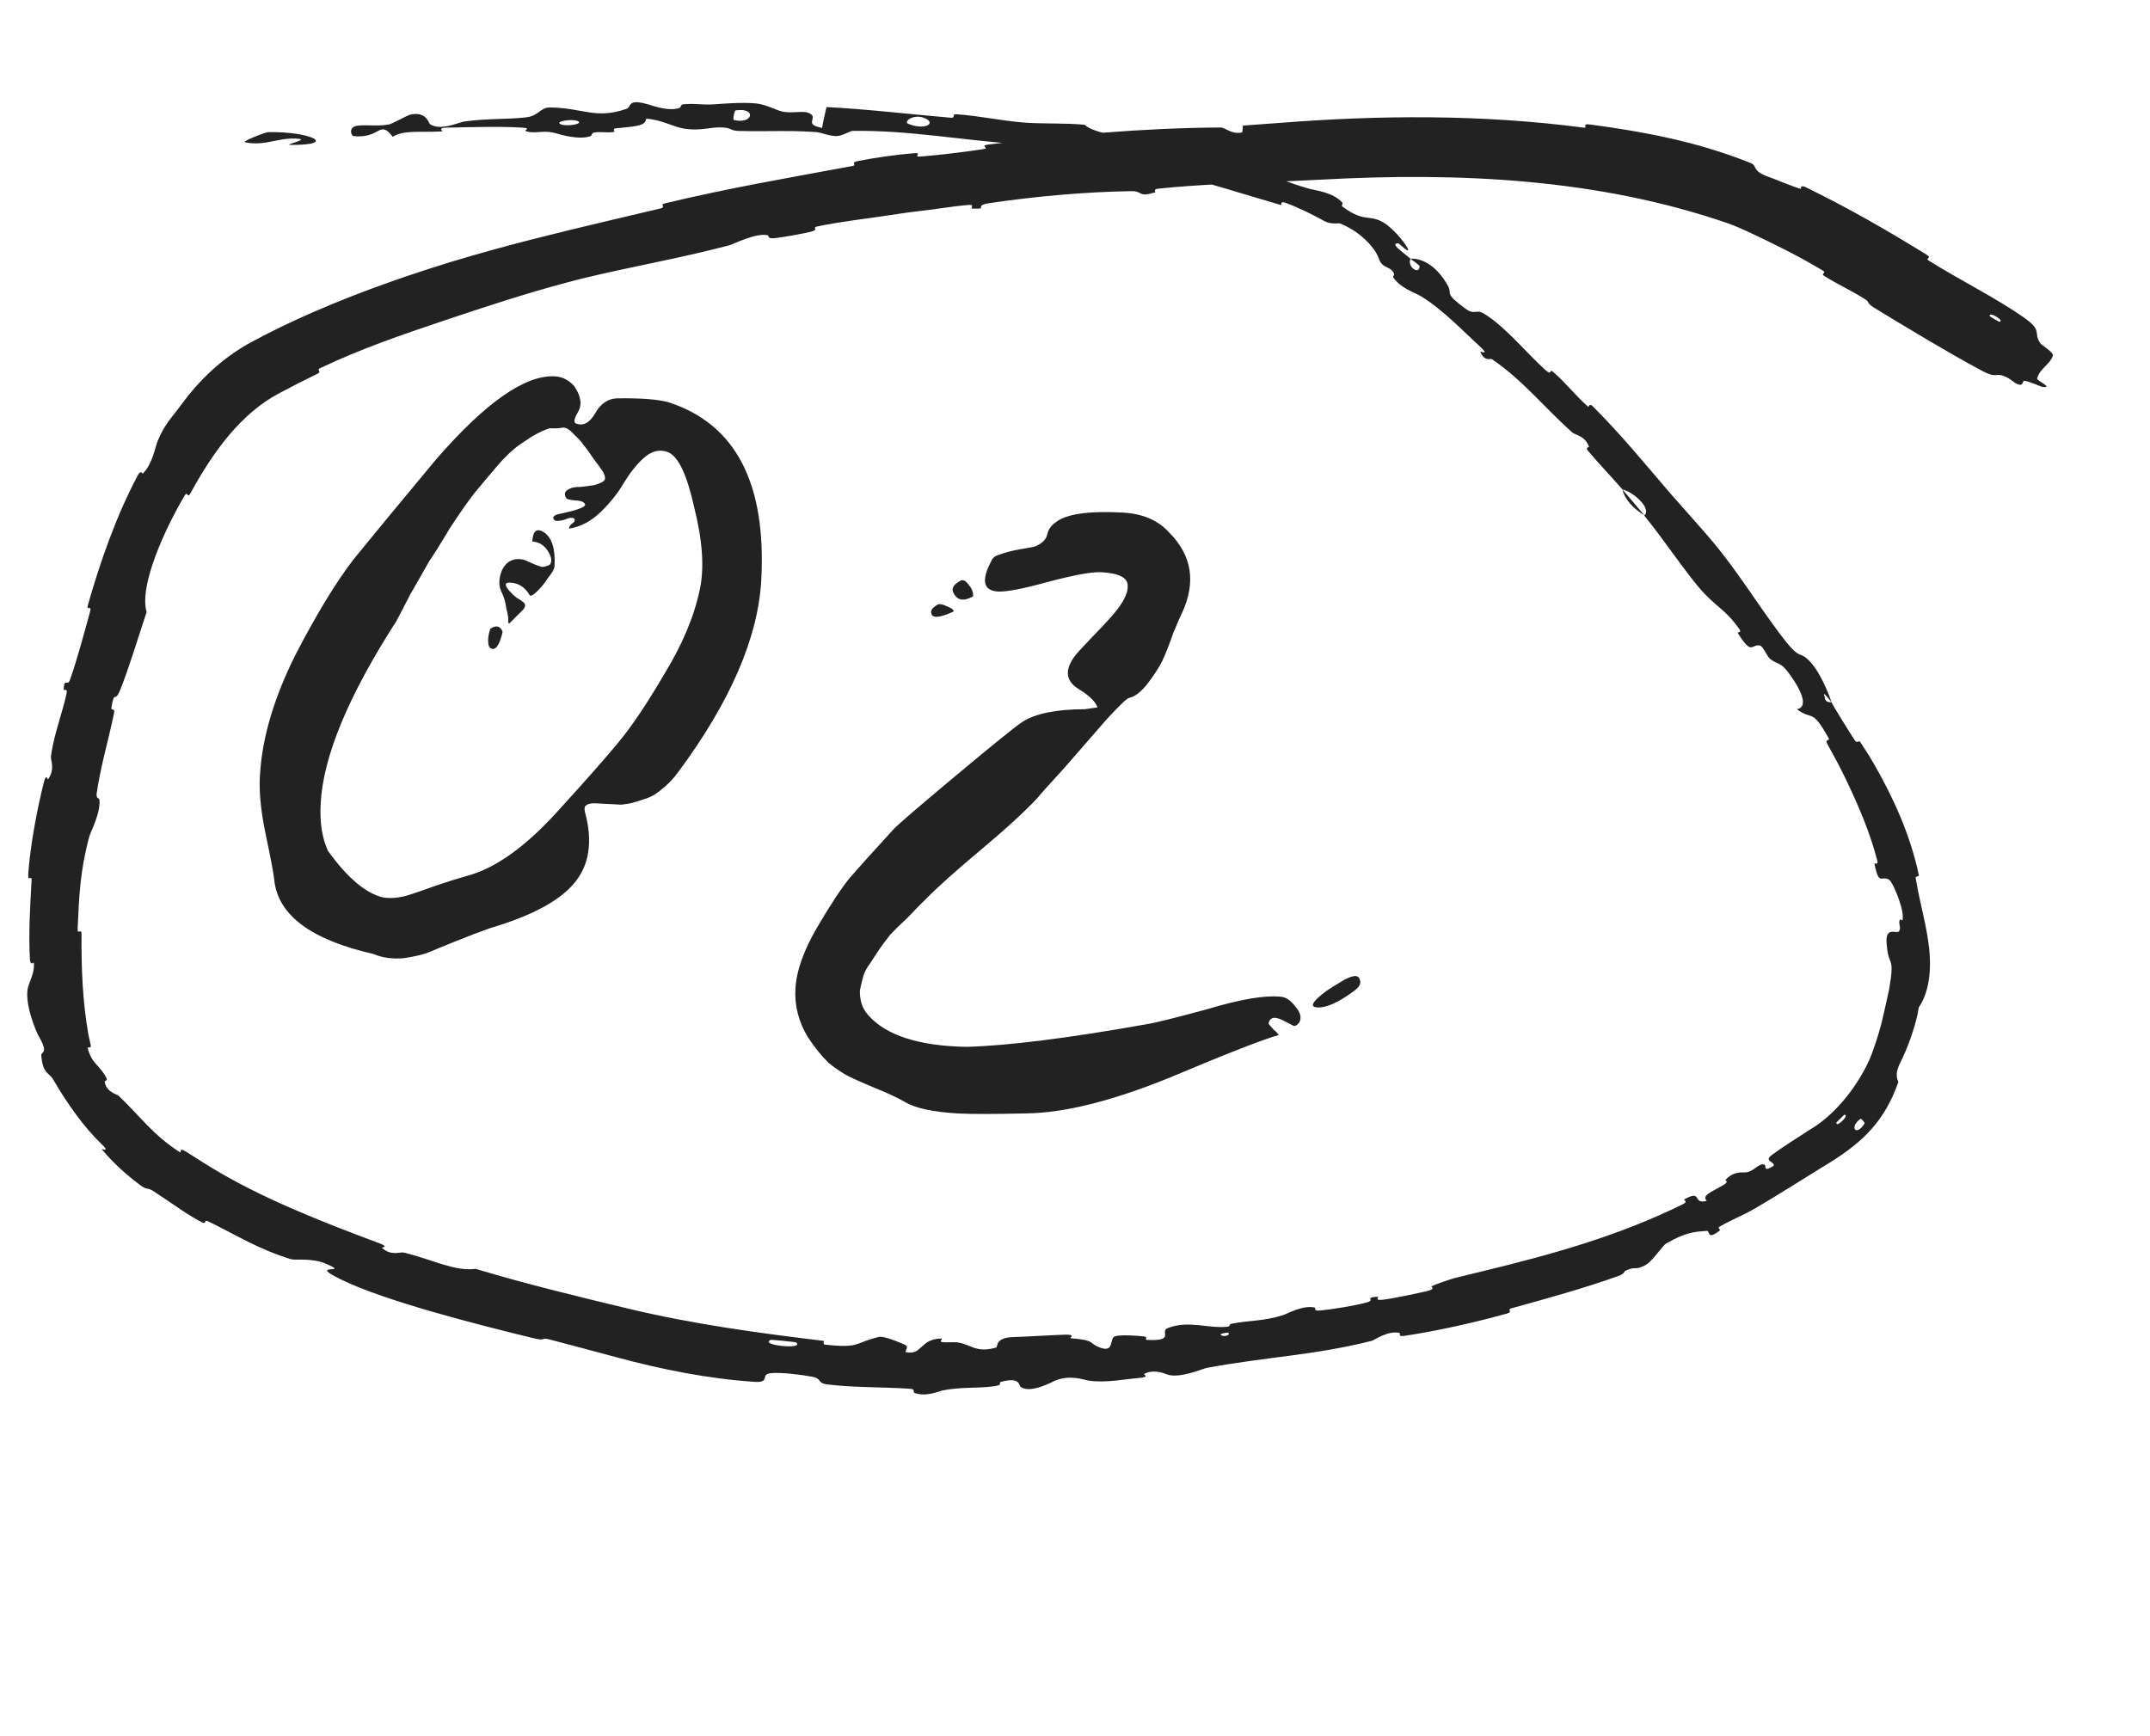
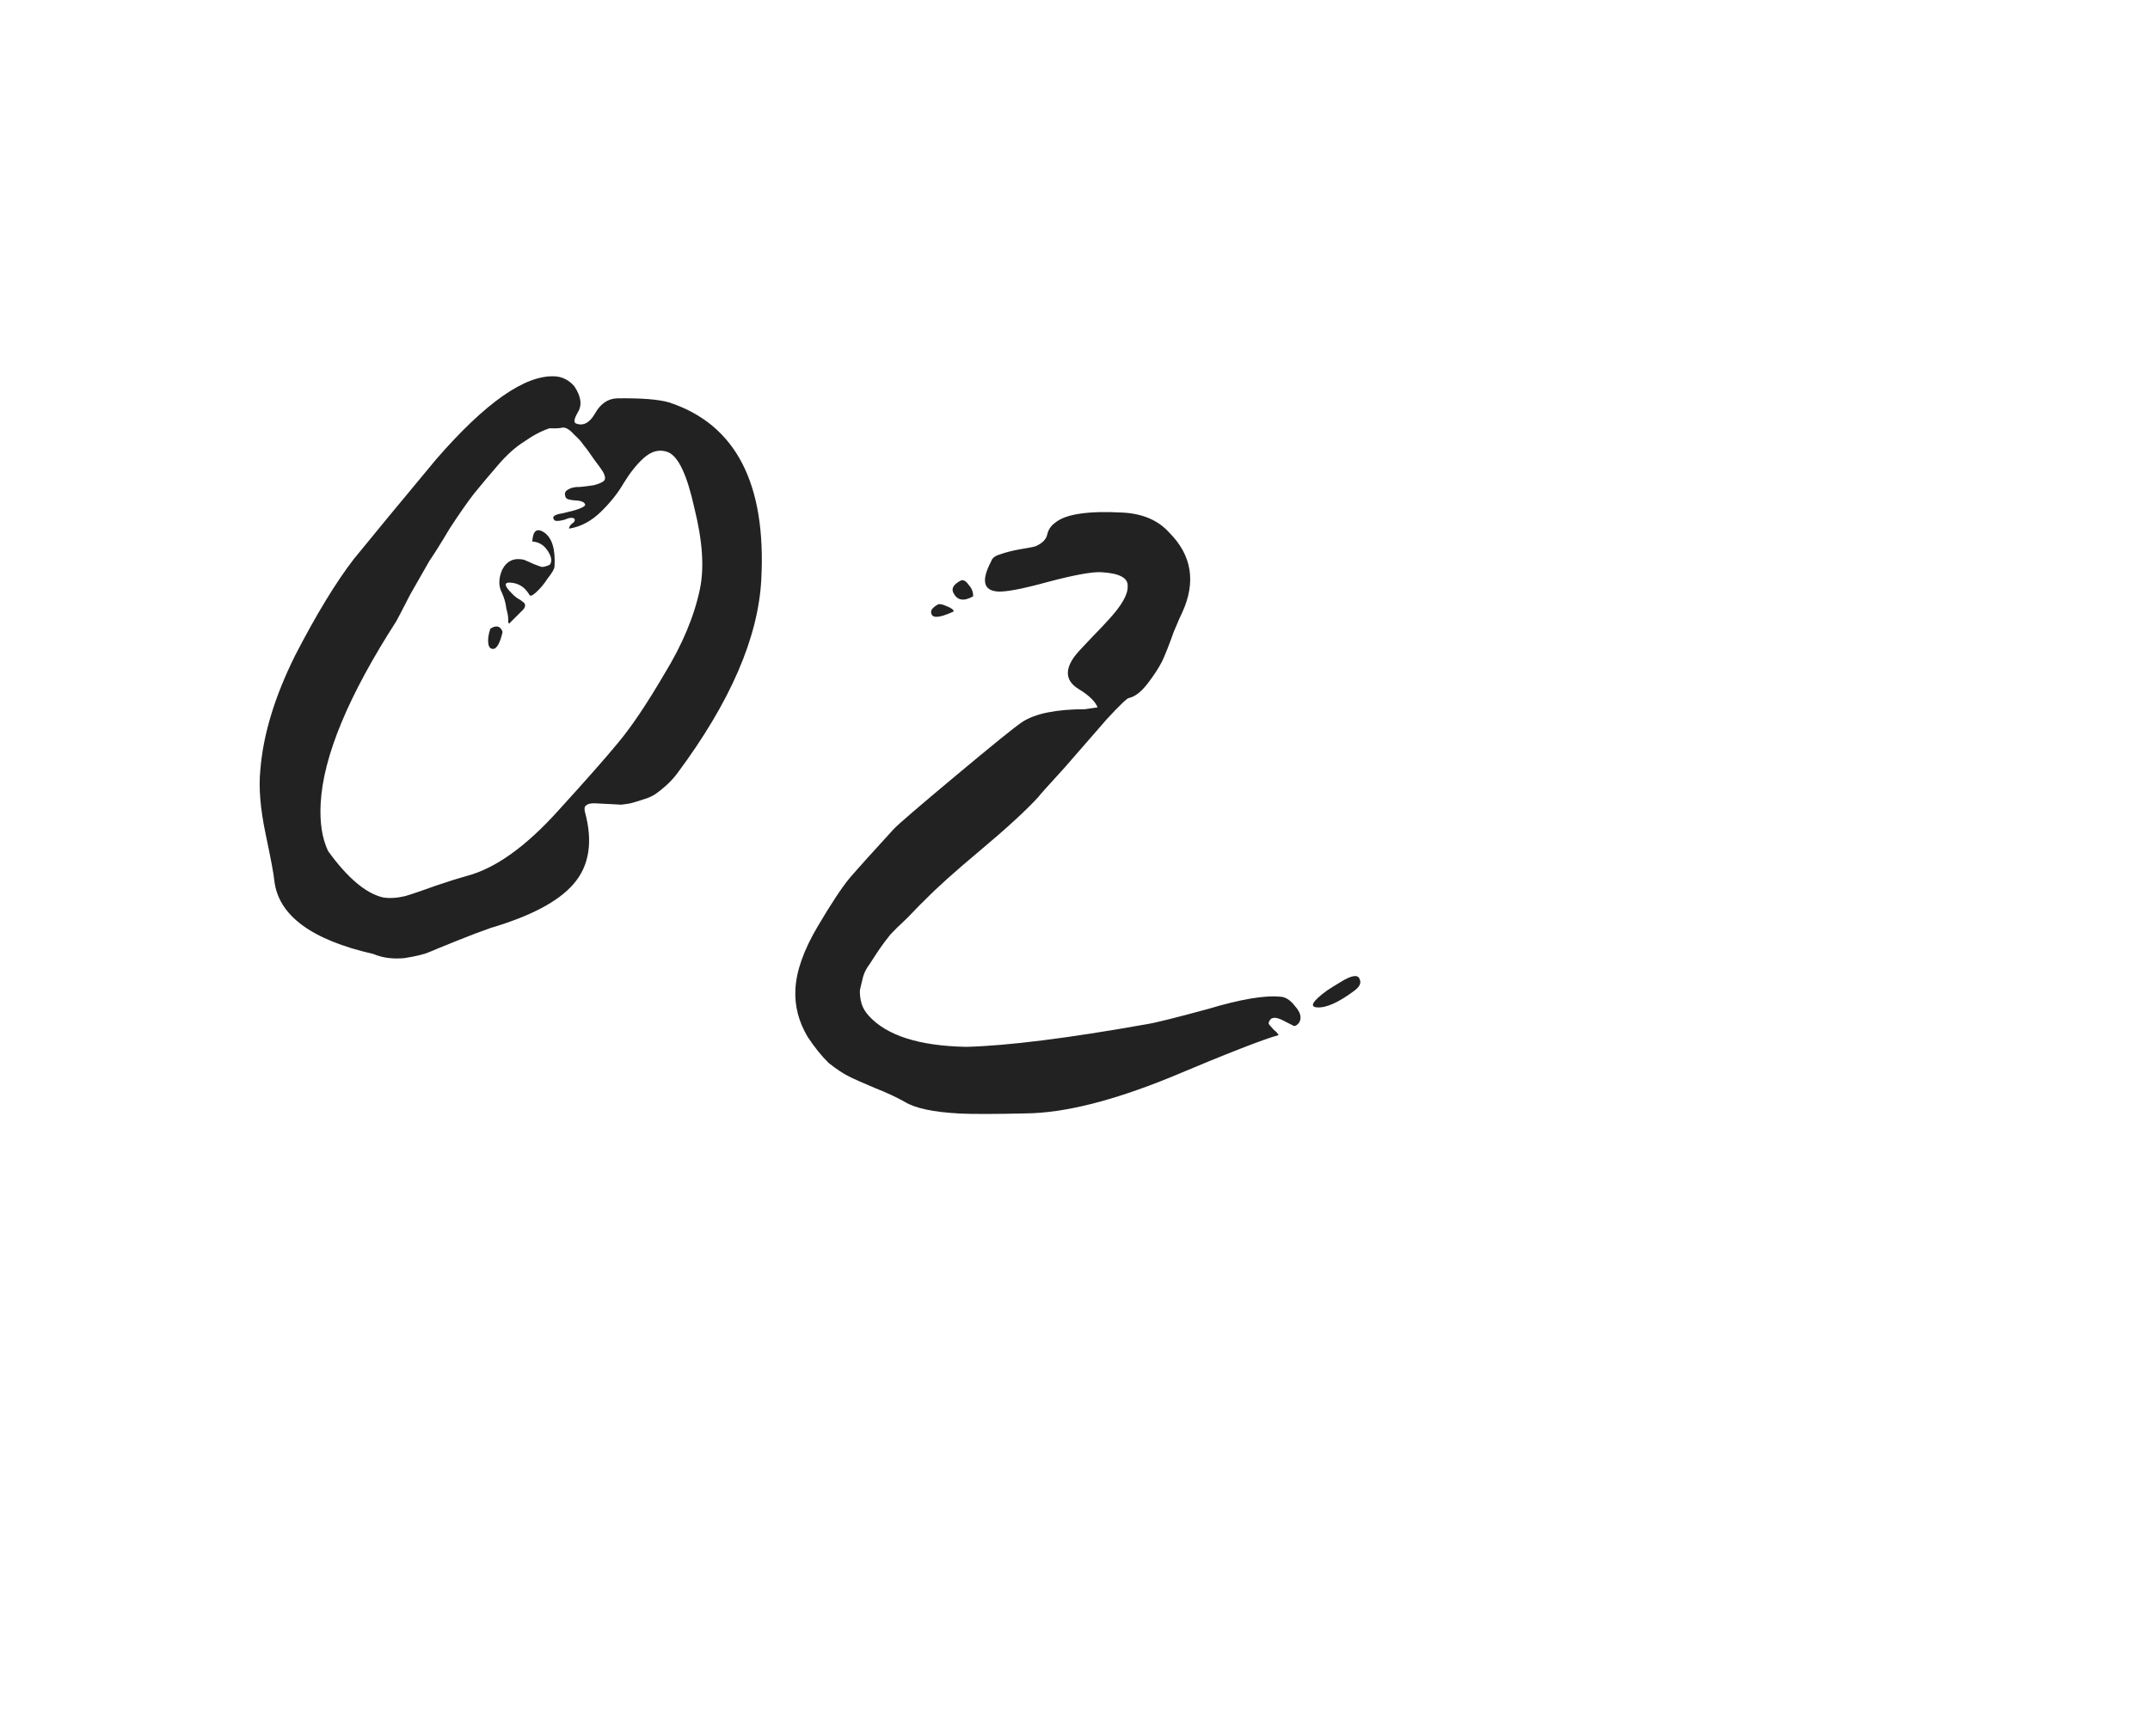
<svg xmlns="http://www.w3.org/2000/svg" width="26" height="21" viewBox="0 0 26 21" fill="none">
  <path d="M3.317 10.648C3.311 10.578 3.276 10.39 3.212 10.087C3.148 9.783 3.127 9.526 3.148 9.317C3.181 8.888 3.322 8.425 3.569 7.928C3.826 7.431 4.062 7.043 4.277 6.764C4.503 6.486 4.835 6.083 5.274 5.556C5.872 4.867 6.351 4.533 6.71 4.552C6.8 4.557 6.878 4.596 6.944 4.67C7.028 4.795 7.042 4.9 6.987 4.988C6.943 5.065 6.935 5.11 6.965 5.122C7.053 5.156 7.13 5.116 7.197 4.999C7.263 4.882 7.352 4.822 7.462 4.818C7.753 4.814 7.962 4.83 8.09 4.867C8.897 5.131 9.269 5.847 9.206 7.015C9.168 7.714 8.831 8.492 8.194 9.349C8.151 9.407 8.103 9.459 8.05 9.506C8.008 9.544 7.966 9.577 7.925 9.605C7.883 9.633 7.832 9.655 7.771 9.672C7.72 9.689 7.679 9.702 7.649 9.71C7.618 9.719 7.573 9.726 7.512 9.733C7.462 9.73 7.427 9.728 7.407 9.727C7.387 9.726 7.352 9.724 7.303 9.722C7.253 9.719 7.223 9.717 7.213 9.717C7.153 9.713 7.112 9.721 7.091 9.74C7.071 9.749 7.064 9.774 7.072 9.814C7.173 10.18 7.127 10.473 6.935 10.693C6.753 10.904 6.418 11.081 5.93 11.225C5.807 11.268 5.669 11.321 5.515 11.383C5.362 11.444 5.254 11.489 5.193 11.515C5.131 11.542 5.03 11.567 4.888 11.589C4.748 11.602 4.623 11.585 4.516 11.539C3.764 11.368 3.364 11.071 3.317 10.648ZM3.878 9.717C3.865 9.947 3.895 10.139 3.967 10.293C4.2 10.616 4.42 10.803 4.628 10.854C4.707 10.868 4.797 10.863 4.899 10.839C5.011 10.805 5.138 10.761 5.281 10.709C5.434 10.657 5.557 10.619 5.648 10.594C5.994 10.502 6.363 10.237 6.758 9.797C7.088 9.435 7.328 9.162 7.478 8.98C7.638 8.788 7.823 8.513 8.033 8.154C8.253 7.795 8.396 7.452 8.464 7.125C8.518 6.868 8.496 6.541 8.397 6.145C8.308 5.74 8.201 5.514 8.073 5.467C7.975 5.431 7.878 5.456 7.783 5.541C7.699 5.617 7.619 5.718 7.542 5.844C7.475 5.96 7.384 6.076 7.268 6.189C7.151 6.303 7.023 6.372 6.881 6.394C6.882 6.374 6.893 6.355 6.914 6.336C6.945 6.317 6.956 6.298 6.948 6.277C6.929 6.256 6.888 6.259 6.827 6.286C6.766 6.303 6.726 6.305 6.706 6.294C6.668 6.252 6.7 6.224 6.801 6.209C6.983 6.169 7.075 6.134 7.077 6.104C7.069 6.074 7.03 6.056 6.96 6.053C6.89 6.049 6.85 6.037 6.841 6.016C6.824 5.975 6.83 5.946 6.861 5.927C6.903 5.899 6.954 5.887 7.013 5.89C7.074 5.884 7.129 5.877 7.18 5.869C7.241 5.853 7.282 5.835 7.303 5.816C7.324 5.797 7.321 5.762 7.294 5.71C7.275 5.679 7.238 5.627 7.182 5.554C7.126 5.471 7.084 5.413 7.056 5.382C7.038 5.351 7 5.309 6.943 5.256C6.886 5.192 6.837 5.165 6.797 5.173C6.766 5.181 6.716 5.183 6.646 5.18C6.544 5.214 6.441 5.269 6.337 5.343C6.233 5.408 6.128 5.502 6.021 5.627C5.914 5.751 5.818 5.866 5.732 5.971C5.657 6.068 5.559 6.207 5.439 6.391C5.329 6.576 5.247 6.706 5.193 6.784C5.148 6.861 5.071 6.997 4.96 7.192C4.86 7.387 4.804 7.494 4.793 7.513C4.214 8.413 3.908 9.148 3.878 9.717ZM6.073 7.177C6.027 7.094 6.027 6.999 6.073 6.891C6.129 6.784 6.216 6.744 6.335 6.77C6.365 6.782 6.404 6.799 6.453 6.822C6.511 6.845 6.546 6.857 6.556 6.857C6.576 6.858 6.606 6.85 6.647 6.832C6.679 6.794 6.672 6.738 6.626 6.666C6.58 6.593 6.517 6.555 6.437 6.55C6.444 6.42 6.491 6.383 6.578 6.438C6.675 6.503 6.718 6.641 6.706 6.85C6.705 6.88 6.677 6.929 6.623 6.996C6.58 7.064 6.531 7.121 6.479 7.168C6.437 7.206 6.411 7.215 6.402 7.194C6.347 7.101 6.27 7.052 6.17 7.047C6.1 7.043 6.098 7.078 6.164 7.151C6.193 7.183 6.221 7.21 6.25 7.231C6.289 7.253 6.313 7.27 6.323 7.28C6.342 7.291 6.351 7.307 6.35 7.327C6.349 7.347 6.333 7.371 6.301 7.399L6.158 7.542C6.148 7.541 6.144 7.526 6.146 7.496C6.147 7.466 6.14 7.421 6.123 7.36C6.116 7.299 6.1 7.238 6.073 7.177ZM6.078 7.643C6.051 7.761 6.018 7.83 5.977 7.847C5.936 7.855 5.912 7.834 5.905 7.783C5.898 7.733 5.906 7.673 5.93 7.604C6.002 7.558 6.052 7.571 6.078 7.643ZM15.487 12.056C15.547 12.059 15.605 12.097 15.661 12.17C15.727 12.244 15.744 12.31 15.711 12.368C15.689 12.397 15.668 12.411 15.648 12.41L15.517 12.343C15.429 12.298 15.374 12.3 15.351 12.349C15.34 12.368 15.339 12.383 15.349 12.394C15.358 12.404 15.377 12.425 15.405 12.457C15.434 12.479 15.453 12.5 15.462 12.52C15.279 12.57 14.839 12.742 14.143 13.035C13.446 13.318 12.868 13.462 12.407 13.467C12.016 13.476 11.745 13.476 11.595 13.468C11.286 13.451 11.068 13.405 10.942 13.328C10.845 13.273 10.723 13.216 10.576 13.158C10.439 13.1 10.336 13.055 10.268 13.021C10.199 12.987 10.117 12.933 10.021 12.857C9.935 12.773 9.851 12.668 9.768 12.543C9.657 12.357 9.608 12.164 9.619 11.964C9.63 11.745 9.719 11.494 9.884 11.213C10.05 10.931 10.181 10.733 10.277 10.618C10.384 10.494 10.56 10.298 10.805 10.031C10.858 9.973 11.11 9.757 11.561 9.38C12.011 9.004 12.278 8.788 12.362 8.733C12.517 8.631 12.771 8.579 13.121 8.578L13.273 8.556C13.246 8.485 13.17 8.411 13.044 8.334C12.918 8.257 12.883 8.155 12.941 8.028C12.963 7.979 13.001 7.926 13.054 7.869C13.107 7.811 13.166 7.75 13.229 7.683C13.304 7.607 13.362 7.545 13.405 7.497C13.564 7.325 13.642 7.189 13.637 7.089C13.642 6.989 13.535 6.933 13.316 6.921C13.206 6.915 12.993 6.954 12.678 7.037C12.373 7.121 12.171 7.16 12.071 7.155C11.892 7.145 11.863 7.023 11.986 6.79C11.998 6.75 12.034 6.722 12.095 6.705C12.167 6.679 12.248 6.659 12.339 6.643C12.43 6.628 12.491 6.617 12.521 6.608C12.603 6.573 12.651 6.525 12.664 6.466C12.677 6.406 12.71 6.358 12.762 6.321C12.888 6.217 13.161 6.177 13.58 6.2C13.819 6.213 14.005 6.293 14.138 6.44C14.413 6.715 14.466 7.039 14.296 7.41C14.285 7.429 14.25 7.508 14.193 7.645C14.145 7.782 14.099 7.9 14.054 7.998C14.009 8.085 13.949 8.177 13.874 8.273C13.798 8.37 13.725 8.426 13.654 8.442C13.634 8.441 13.544 8.526 13.385 8.698C13.236 8.87 13.065 9.066 12.873 9.286C12.681 9.496 12.574 9.615 12.553 9.644C12.404 9.806 12.172 10.019 11.857 10.283C11.553 10.537 11.327 10.74 11.179 10.892C11.158 10.911 11.115 10.954 11.052 11.02C10.998 11.078 10.951 11.125 10.909 11.163C10.877 11.191 10.829 11.239 10.766 11.305C10.712 11.373 10.669 11.43 10.636 11.479C10.604 11.527 10.565 11.585 10.522 11.653C10.479 11.71 10.451 11.764 10.438 11.813C10.425 11.863 10.412 11.917 10.399 11.977C10.396 12.027 10.403 12.082 10.42 12.143C10.437 12.194 10.465 12.241 10.503 12.283C10.72 12.525 11.114 12.651 11.684 12.662C12.185 12.649 12.911 12.558 13.862 12.389C13.963 12.374 14.211 12.312 14.608 12.204C15.005 12.085 15.298 12.036 15.487 12.056ZM11.768 7.213C11.654 7.277 11.575 7.263 11.53 7.171C11.502 7.119 11.53 7.07 11.613 7.025C11.644 7.006 11.678 7.023 11.715 7.075C11.753 7.117 11.77 7.163 11.768 7.213ZM11.533 7.396C11.358 7.477 11.267 7.482 11.261 7.411C11.253 7.381 11.28 7.347 11.342 7.311C11.362 7.302 11.397 7.309 11.446 7.331C11.505 7.354 11.534 7.376 11.533 7.396ZM16.202 11.884C16.348 11.792 16.428 11.781 16.445 11.852C16.462 11.893 16.44 11.937 16.377 11.984C16.189 12.124 16.041 12.191 15.931 12.185C15.831 12.18 15.87 12.111 16.047 11.981C16.089 11.953 16.14 11.921 16.202 11.884Z" fill="#222222" />
-   <path d="M23.966 4.484C23.566 4.269 23.056 3.962 22.672 3.727C22.552 3.653 22.627 3.664 22.545 3.613C22.383 3.512 22.221 3.438 22.062 3.339C22.01 3.306 22.098 3.305 22.042 3.272C21.736 3.088 21.43 2.939 21.12 2.794C21.043 2.759 20.966 2.726 20.899 2.702C19.339 2.164 17.662 2.079 15.954 2.174C15.819 2.181 15.678 2.188 15.53 2.194C15.029 2.215 14.485 2.231 14.008 2.282C13.936 2.289 13.982 2.323 13.969 2.327C13.758 2.39 13.824 2.31 13.682 2.312C13.123 2.32 12.504 2.377 11.973 2.456C11.747 2.489 11.983 2.534 11.75 2.522C11.734 2.521 11.787 2.475 11.724 2.478C11.634 2.484 11.496 2.502 11.379 2.519C11.309 2.529 11.247 2.538 11.207 2.542C10.996 2.567 10.961 2.572 10.763 2.602C10.492 2.644 10.167 2.679 9.879 2.74C9.818 2.753 9.907 2.778 9.809 2.802C9.712 2.827 9.451 2.873 9.362 2.881C9.272 2.889 9.303 2.85 9.286 2.846C9.146 2.811 8.862 2.956 8.824 2.966C8.19 3.132 7.626 3.226 7.036 3.37C6.978 3.385 6.92 3.4 6.863 3.415C6.367 3.546 5.849 3.717 5.389 3.871C4.841 4.056 4.377 4.213 3.872 4.453C3.819 4.478 3.902 4.491 3.837 4.522C3.682 4.597 3.528 4.675 3.377 4.756C2.913 5.001 2.576 5.465 2.301 5.97C2.265 6.036 2.27 5.93 2.232 5.996C1.996 6.393 1.679 7.084 1.773 7.403C1.672 7.705 1.562 8.076 1.454 8.343C1.385 8.516 1.386 8.332 1.348 8.556C1.34 8.607 1.394 8.552 1.379 8.627C1.342 8.803 1.297 8.984 1.253 9.168C1.219 9.313 1.189 9.458 1.169 9.598C1.161 9.662 1.199 9.652 1.202 9.671C1.221 9.829 1.094 10.064 1.08 10.118C0.969 10.528 0.956 10.839 0.939 11.23C0.936 11.32 0.987 11.215 0.986 11.302C0.982 11.705 1 12.122 1.067 12.501C1.075 12.542 1.083 12.582 1.093 12.621C1.116 12.707 1.052 12.642 1.062 12.684C1.114 12.874 1.203 12.877 1.287 13.038C1.306 13.072 1.265 13.074 1.266 13.082C1.283 13.211 1.417 13.235 1.436 13.255C1.703 13.51 1.849 13.726 2.17 13.933C2.208 13.957 2.148 13.863 2.255 13.933C2.346 13.992 2.44 14.05 2.534 14.109C3.16 14.493 3.895 14.779 4.588 15.038C4.713 15.084 4.613 15.087 4.619 15.093C4.729 15.195 4.84 15.14 4.881 15.15C5.213 15.228 5.501 15.383 5.751 15.347C6.36 15.53 6.978 15.68 7.596 15.828C8.374 16.015 9.161 16.122 9.958 16.218C9.976 16.22 9.941 16.26 9.977 16.264C10.312 16.301 10.342 16.266 10.47 16.218C10.509 16.204 10.557 16.188 10.624 16.171C10.697 16.154 10.916 16.254 10.936 16.262C11.007 16.288 10.932 16.35 10.956 16.355C11.155 16.397 11.123 16.191 11.389 16.19C11.398 16.19 11.363 16.228 11.386 16.232C11.455 16.243 11.524 16.227 11.592 16.239C11.748 16.267 11.807 16.366 12.044 16.3C12.074 16.291 12.024 16.177 12.262 16.172C12.357 16.171 12.776 16.145 12.894 16.143C13.012 16.142 12.934 16.185 12.943 16.186C13.263 16.212 13.145 16.241 13.31 16.302C13.476 16.361 13.416 16.19 13.479 16.165C13.542 16.139 13.778 16.157 13.836 16.165C13.895 16.173 13.826 16.204 13.878 16.207C13.963 16.211 14.014 16.206 14.045 16.197C14.138 16.168 14.043 16.094 14.123 16.063C14.375 15.967 14.594 16.069 14.834 16.048C14.899 16.042 14.842 16.021 14.899 16.01C15.124 15.966 15.267 15.985 15.519 15.906C15.56 15.894 15.755 15.782 15.899 15.815C15.919 15.819 15.871 15.861 15.968 15.851C16.114 15.836 16.374 15.795 16.526 15.754C16.638 15.724 16.498 15.697 16.644 15.685C16.709 15.679 16.597 15.734 16.719 15.721C16.84 15.708 17.143 15.643 17.258 15.616C17.373 15.589 17.301 15.563 17.31 15.559C17.362 15.531 17.578 15.461 17.597 15.457C17.705 15.431 17.812 15.405 17.917 15.379C18.768 15.173 19.572 14.95 20.352 14.565C20.42 14.531 20.356 14.514 20.366 14.508C20.595 14.38 20.457 14.572 20.64 14.525C20.578 14.459 20.682 14.426 20.842 14.333C20.918 14.287 20.86 14.28 20.865 14.273C20.958 14.167 21.069 14.181 21.096 14.181C21.197 14.182 21.251 14.084 21.319 14.083C21.387 14.082 21.293 14.193 21.447 14.103C21.474 14.051 21.319 14.048 21.429 13.968C21.55 13.88 21.708 13.778 21.877 13.67C22.273 13.442 22.561 12.975 22.65 12.707C22.758 12.404 22.779 12.255 22.818 12.091C22.827 12.052 22.836 12.012 22.845 11.967C22.918 11.552 22.838 11.697 22.818 11.441C22.785 11.187 22.934 11.303 22.965 11.264C22.994 11.224 22.958 11.185 22.971 11.136C22.983 11.087 23.016 11.188 23.01 11.075C23.008 10.96 22.89 10.669 22.846 10.642C22.756 10.58 22.723 10.727 22.668 10.448C22.664 10.432 22.718 10.471 22.702 10.41C22.616 10.072 22.472 9.738 22.317 9.415C22.249 9.274 22.173 9.133 22.097 8.997C22.063 8.936 22.133 8.965 22.114 8.929C21.905 8.555 21.926 8.724 21.729 8.578C21.847 8.56 21.829 8.414 21.639 8.151C21.524 7.994 21.506 8.049 21.404 7.968C21.374 7.944 21.317 7.814 21.284 7.808C21.176 7.786 21.191 7.938 21.014 7.655C21.006 7.643 21.066 7.655 21.037 7.614C20.849 7.347 20.765 7.364 20.537 7.096C20.409 6.944 20.229 6.69 20.064 6.468C19.999 6.382 19.939 6.303 19.883 6.235C19.979 6.16 19.763 5.953 19.62 5.92C19.487 5.767 19.334 5.607 19.207 5.457C19.163 5.405 19.219 5.413 19.216 5.405C19.169 5.269 19.047 5.261 19.015 5.232C18.659 4.914 18.419 4.601 18.04 4.343C18.026 4.334 17.952 4.379 17.901 4.253C17.898 4.245 18.037 4.315 17.877 4.172C17.719 4.029 17.437 3.734 17.18 3.581C17.117 3.542 16.933 3.485 16.849 3.355C16.838 3.337 16.87 3.331 16.855 3.303C16.809 3.214 16.718 3.252 16.675 3.13C16.646 3.043 16.56 2.927 16.415 2.819C16.355 2.775 16.285 2.735 16.203 2.702C16.193 2.698 16.098 2.718 16.016 2.674C15.884 2.601 15.693 2.505 15.543 2.452C15.472 2.428 15.504 2.483 15.491 2.48C15.007 2.34 14.664 2.226 14.138 2.089C14.082 2.074 13.968 2.067 13.844 2.047C13.749 2.036 13.649 2.018 13.569 1.985C13.367 1.902 13.617 1.732 13.124 1.706C12.924 1.696 12.644 1.92 12.311 1.743C11.626 1.696 11 1.574 10.31 1.583C10.279 1.583 10.178 1.651 10.105 1.646C9.999 1.639 9.94 1.603 9.864 1.597C9.776 1.591 9.693 1.588 9.608 1.586C9.381 1.582 9.162 1.591 8.936 1.584C8.817 1.58 8.86 1.545 8.719 1.541C8.578 1.538 8.484 1.583 8.293 1.559C8.15 1.542 8.005 1.446 7.814 1.436C7.807 1.529 7.676 1.527 7.442 1.553C7.398 1.559 7.446 1.591 7.425 1.595C7.339 1.612 7.258 1.586 7.177 1.605C7.157 1.61 7.156 1.642 7.14 1.647C7.002 1.696 6.773 1.627 6.734 1.615C6.583 1.57 6.513 1.613 6.397 1.596C6.282 1.579 6.454 1.553 6.319 1.544C6.04 1.526 5.681 1.539 5.398 1.544C5.285 1.547 5.363 1.587 5.347 1.589C5.114 1.605 4.877 1.567 4.75 1.655C4.582 1.44 4.609 1.68 4.274 1.646C4.248 1.643 4.211 1.541 4.312 1.522C4.413 1.504 4.567 1.532 4.706 1.505C4.739 1.498 4.927 1.396 4.952 1.389C5.154 1.337 5.187 1.492 5.198 1.5C5.322 1.589 5.552 1.478 5.613 1.47C5.892 1.43 6.131 1.447 6.364 1.419C6.517 1.401 6.531 1.299 6.651 1.3C7.052 1.304 7.193 1.445 7.569 1.319C7.651 1.293 7.569 1.182 7.86 1.269C7.878 1.274 8.094 1.354 8.219 1.304C8.234 1.298 8.234 1.265 8.255 1.263C8.393 1.246 8.485 1.272 8.636 1.262C8.787 1.251 8.969 1.236 9.142 1.251C9.245 1.26 9.378 1.324 9.426 1.34C9.49 1.361 9.555 1.36 9.616 1.357C9.69 1.353 9.757 1.347 9.803 1.378C9.889 1.433 9.715 1.504 9.942 1.547C9.954 1.464 9.977 1.378 9.995 1.295C10.501 1.321 10.993 1.381 11.499 1.424C11.562 1.429 11.502 1.378 11.569 1.382C11.854 1.402 12.098 1.46 12.392 1.483C12.621 1.5 12.876 1.486 13.115 1.509C13.246 1.625 13.601 1.648 13.854 1.702C13.877 1.707 13.892 1.712 13.904 1.717L13.916 1.719C13.953 1.736 13.958 1.754 14.003 1.77C14.231 1.853 14.139 1.746 14.207 1.747C14.496 1.754 14.478 1.946 14.805 2.022C14.821 2.025 15.06 1.981 15.091 1.984C15.289 1.996 15.113 2.027 15.227 2.067C15.437 2.143 15.577 2.211 15.836 2.284C15.911 2.304 16.116 2.325 16.23 2.447C16.245 2.463 16.218 2.487 16.232 2.497C16.388 2.613 16.465 2.624 16.548 2.635C16.589 2.639 16.632 2.645 16.683 2.667C16.832 2.73 16.985 2.937 17.012 2.984C17.082 3.106 16.918 2.942 16.909 2.942C16.805 2.944 16.953 3.041 17.058 3.129C17.011 3.223 17.164 3.334 17.167 3.219C17.168 3.206 17.077 3.149 17.058 3.129C17.216 3.12 17.391 3.239 17.511 3.459C17.567 3.563 17.455 3.537 17.72 3.732C17.84 3.821 17.842 3.728 17.955 3.799C18.214 3.961 18.462 4.273 18.694 4.48C18.778 4.554 18.726 4.45 18.784 4.5C18.94 4.634 19.049 4.783 19.204 4.918C19.218 4.93 19.215 4.868 19.261 4.914C19.604 5.257 19.873 5.587 20.202 5.971C20.256 6.033 20.323 6.107 20.396 6.19C20.542 6.355 20.709 6.542 20.812 6.675C21.083 7.018 21.368 7.477 21.603 7.768C21.757 7.958 21.758 7.891 21.843 7.959C22.008 8.091 22.134 8.444 22.148 8.493C22.148 8.494 22.02 8.325 22.067 8.43C22.068 8.509 22.146 8.491 22.148 8.493C22.159 8.524 22.383 8.885 22.432 8.957C22.46 8.995 22.48 8.952 22.494 8.972C22.551 9.058 22.607 9.145 22.66 9.237C22.895 9.646 23.101 10.093 23.206 10.591C23.207 10.601 23.161 10.596 23.166 10.62C23.225 10.967 23.3 11.188 23.331 11.489C23.359 11.78 23.314 12.014 23.215 12.168C23.211 12.173 23.208 12.178 23.204 12.183C23.175 12.393 23.064 12.689 22.98 12.853C22.898 13.016 22.96 13.073 22.956 13.09C22.794 13.552 22.537 13.807 22.128 14.062C22.1 14.079 22.071 14.097 22.041 14.115C21.844 14.237 21.455 14.482 21.236 14.609C21.064 14.71 20.948 14.747 20.79 14.84C20.768 14.853 20.807 14.876 20.801 14.88C20.636 15.011 20.685 14.884 20.639 14.888C20.475 14.899 20.377 14.911 20.15 15.04C20.098 15.07 19.986 15.261 19.886 15.309C19.755 15.372 19.79 15.307 19.653 15.372C19.641 15.377 19.654 15.404 19.567 15.435C19.16 15.581 18.706 15.706 18.276 15.825C18.217 15.841 18.305 15.866 18.22 15.889C18.167 15.904 18.112 15.919 18.057 15.933C17.705 16.025 17.33 16.105 16.989 16.157C16.892 16.172 16.945 16.127 16.922 16.122C16.783 16.091 16.619 16.21 16.589 16.218C15.881 16.396 15.319 16.41 14.589 16.546C14.55 16.553 14.252 16.684 14.104 16.621C14.103 16.621 14.099 16.619 14.093 16.617C14.056 16.602 13.933 16.562 13.834 16.62C13.827 16.624 13.916 16.657 13.767 16.668C13.618 16.679 13.38 16.729 13.171 16.7C13.105 16.691 12.946 16.623 12.757 16.7C12.745 16.705 12.453 16.867 12.34 16.772C12.322 16.756 12.336 16.651 12.106 16.714C12.062 16.727 12.144 16.747 12.028 16.766C11.849 16.795 11.611 16.772 11.391 16.82C11.352 16.829 11.188 16.901 11.057 16.846C11.036 16.837 11.075 16.802 11.006 16.798C10.824 16.785 10.637 16.783 10.449 16.776C10.298 16.771 10.147 16.763 9.998 16.744C9.88 16.728 9.944 16.675 9.821 16.652C9.699 16.629 9.452 16.596 9.321 16.609C9.189 16.622 9.322 16.727 9.126 16.714C8.56 16.676 8.001 16.564 7.456 16.417C7.187 16.345 6.919 16.272 6.648 16.202C6.528 16.171 6.62 16.228 6.443 16.184C5.793 16.026 4.659 15.739 4.122 15.475C3.693 15.266 4.269 15.424 3.936 15.283C3.776 15.214 3.562 15.244 3.521 15.231C3.122 15.109 2.872 14.946 2.527 14.777C2.456 14.741 2.504 14.816 2.443 14.785C2.36 14.742 2.279 14.692 2.2 14.639C2.086 14.564 1.974 14.484 1.863 14.412C1.781 14.358 1.778 14.395 1.704 14.341C1.529 14.21 1.378 14.076 1.232 13.902C1.219 13.887 1.347 13.949 1.224 13.834C1.025 13.644 0.817 13.357 0.645 13.06C0.596 12.972 0.517 12.995 0.499 12.764C0.497 12.725 0.563 12.741 0.515 12.624C0.505 12.601 0.489 12.569 0.467 12.53C0.444 12.496 0.283 12.122 0.342 11.93C0.356 11.879 0.423 11.752 0.409 11.646C0.407 11.632 0.368 11.691 0.362 11.603C0.344 11.29 0.364 10.966 0.382 10.651C0.387 10.567 0.333 10.688 0.342 10.562C0.368 10.215 0.448 9.79 0.53 9.464C0.56 9.344 0.576 9.435 0.581 9.427C0.671 9.298 0.61 9.198 0.616 9.15C0.622 9.104 0.63 9.06 0.639 9.018C0.685 8.79 0.756 8.612 0.805 8.388C0.821 8.317 0.77 8.357 0.77 8.342C0.776 8.185 0.815 8.313 0.847 8.221C0.937 7.964 1.014 7.67 1.088 7.403C1.115 7.305 1.039 7.401 1.064 7.314C1.213 6.793 1.402 6.249 1.661 5.759C1.711 5.666 1.714 5.741 1.73 5.725C1.843 5.616 1.884 5.386 1.905 5.337C1.997 5.117 2.077 5.055 2.203 4.88C2.405 4.606 2.687 4.326 3.045 4.135C3.676 3.794 4.368 3.527 4.941 3.333C5.644 3.095 6.257 2.937 6.885 2.783C7.24 2.697 7.602 2.612 7.989 2.521C8.056 2.505 7.978 2.475 8.036 2.461C8.791 2.279 9.544 2.149 10.309 2.008C10.372 1.996 10.274 1.968 10.375 1.948C10.582 1.907 10.846 1.869 11.059 1.853C11.163 1.845 11.03 1.902 11.135 1.893C11.186 1.889 11.238 1.884 11.291 1.879C11.487 1.86 11.689 1.834 11.883 1.805C11.989 1.79 11.824 1.764 11.961 1.747C12.895 1.633 13.812 1.548 14.758 1.542C14.823 1.541 14.886 1.629 15.021 1.602C15.03 1.576 15.027 1.546 15.03 1.519C15.182 1.507 15.333 1.496 15.483 1.486C16.682 1.392 17.919 1.382 19.152 1.544C19.211 1.552 19.116 1.491 19.23 1.506C19.876 1.592 20.509 1.711 21.136 1.958C21.15 1.964 21.164 1.969 21.178 1.975C21.249 2.006 21.188 2.07 21.385 2.138C21.422 2.149 21.7 2.266 21.776 2.284C21.787 2.286 21.756 2.226 21.842 2.267C22.344 2.511 22.838 2.795 23.299 3.081C23.374 3.128 23.271 3.118 23.325 3.152C23.699 3.388 24.13 3.598 24.477 3.842C24.708 4.005 24.582 4.017 24.675 4.154C24.688 4.173 24.838 4.262 24.825 4.303C24.792 4.406 24.661 4.464 24.635 4.579C24.628 4.603 24.846 4.698 24.695 4.679C24.684 4.677 24.53 4.61 24.483 4.606C24.451 4.604 24.475 4.667 24.415 4.652C24.354 4.638 24.317 4.575 24.221 4.544C24.125 4.513 24.14 4.577 23.966 4.484ZM22.5 13.532C22.358 13.631 22.446 13.756 22.548 13.588C22.553 13.579 22.507 13.526 22.5 13.532ZM10.982 1.497C11.18 1.579 11.327 1.494 11.188 1.431C11.048 1.369 10.922 1.473 10.982 1.497ZM8.874 1.451C9.11 1.508 9.152 1.297 8.896 1.335C8.881 1.337 8.86 1.448 8.874 1.451ZM24.063 3.826C24.064 3.828 24.172 3.892 24.175 3.892C24.257 3.884 24.041 3.756 24.063 3.826ZM6.786 1.505C6.86 1.533 7.073 1.497 6.981 1.462C6.906 1.435 6.694 1.471 6.786 1.505ZM14.851 16.119C14.848 16.118 14.759 16.128 14.762 16.14C14.774 16.18 14.896 16.151 14.851 16.119ZM3.243 1.598C3.766 1.59 4.089 1.755 3.518 1.753C3.415 1.753 3.739 1.69 3.607 1.678C3.366 1.657 3.21 1.772 2.963 1.721C2.918 1.712 3.213 1.598 3.244 1.598C3.243 1.598 3.243 1.598 3.243 1.598ZM22.303 13.483C22.3 13.485 22.211 13.572 22.209 13.575C22.193 13.658 22.378 13.479 22.303 13.483ZM9.625 16.236C9.618 16.232 9.332 16.204 9.323 16.206C9.165 16.27 9.746 16.329 9.625 16.236ZM19.882 6.229C19.758 6.158 19.648 6.041 19.62 5.921C19.707 6.023 19.796 6.125 19.882 6.229Z" fill="#222222" />
</svg>